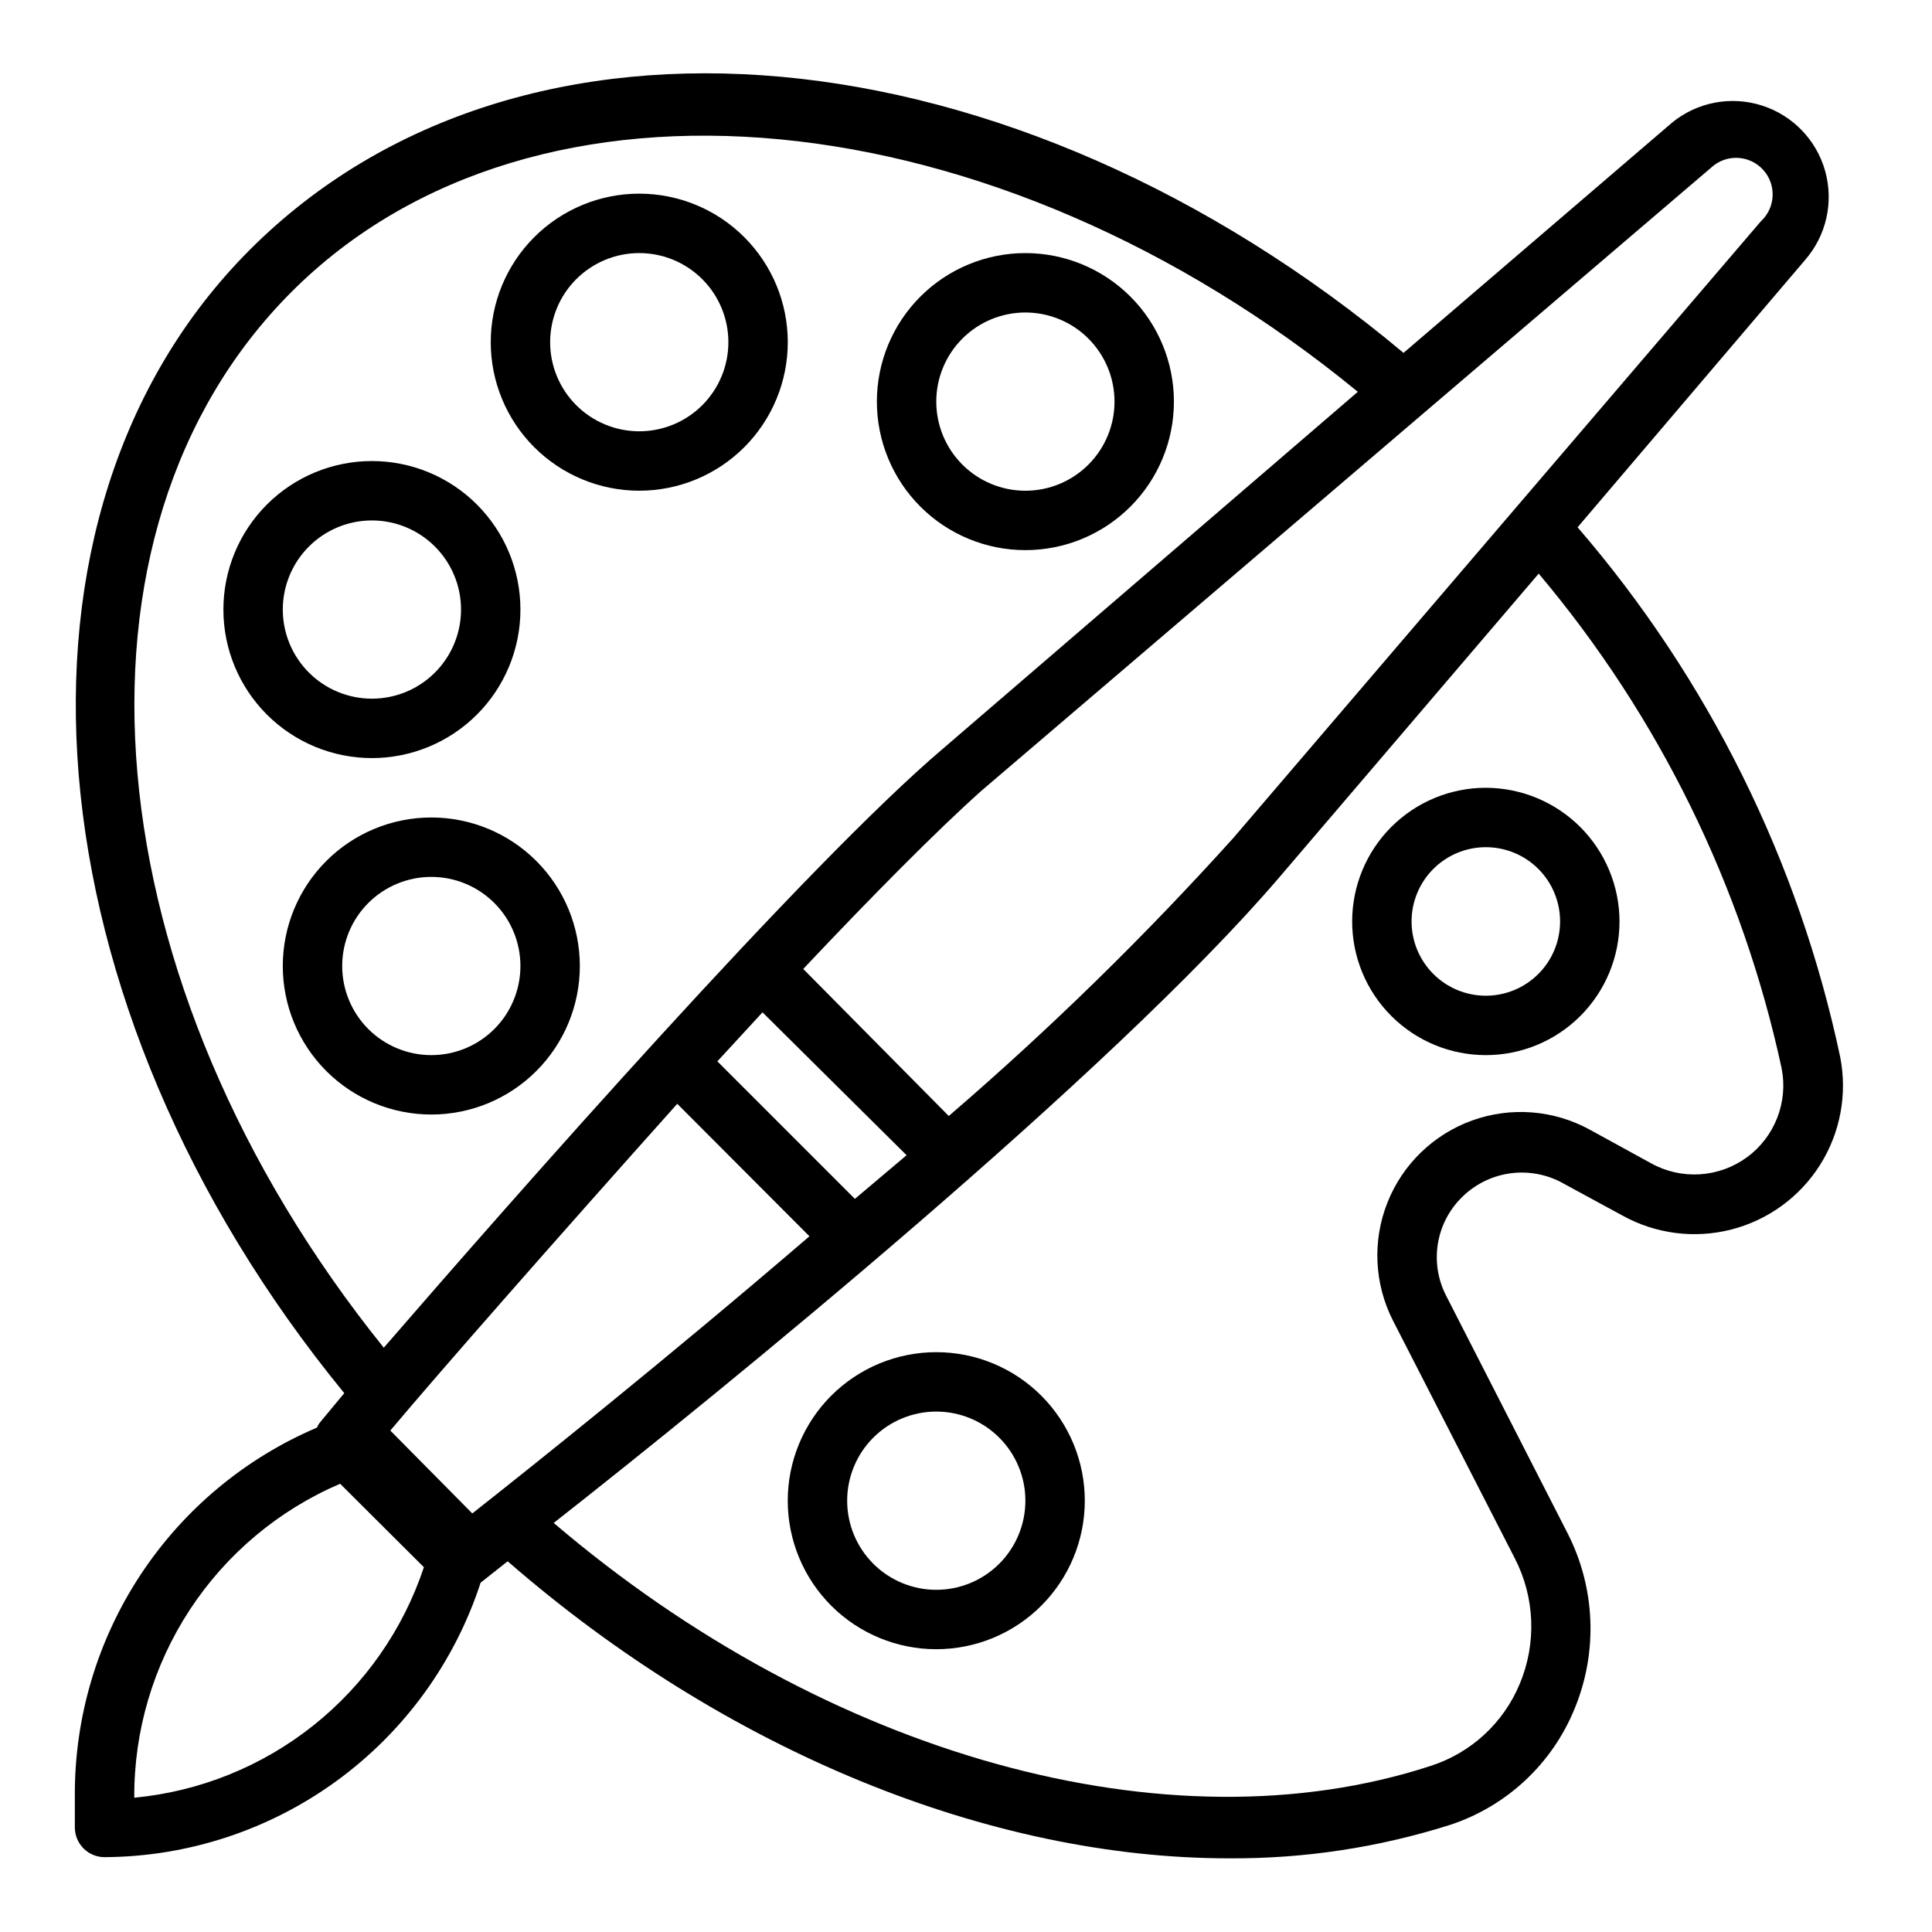
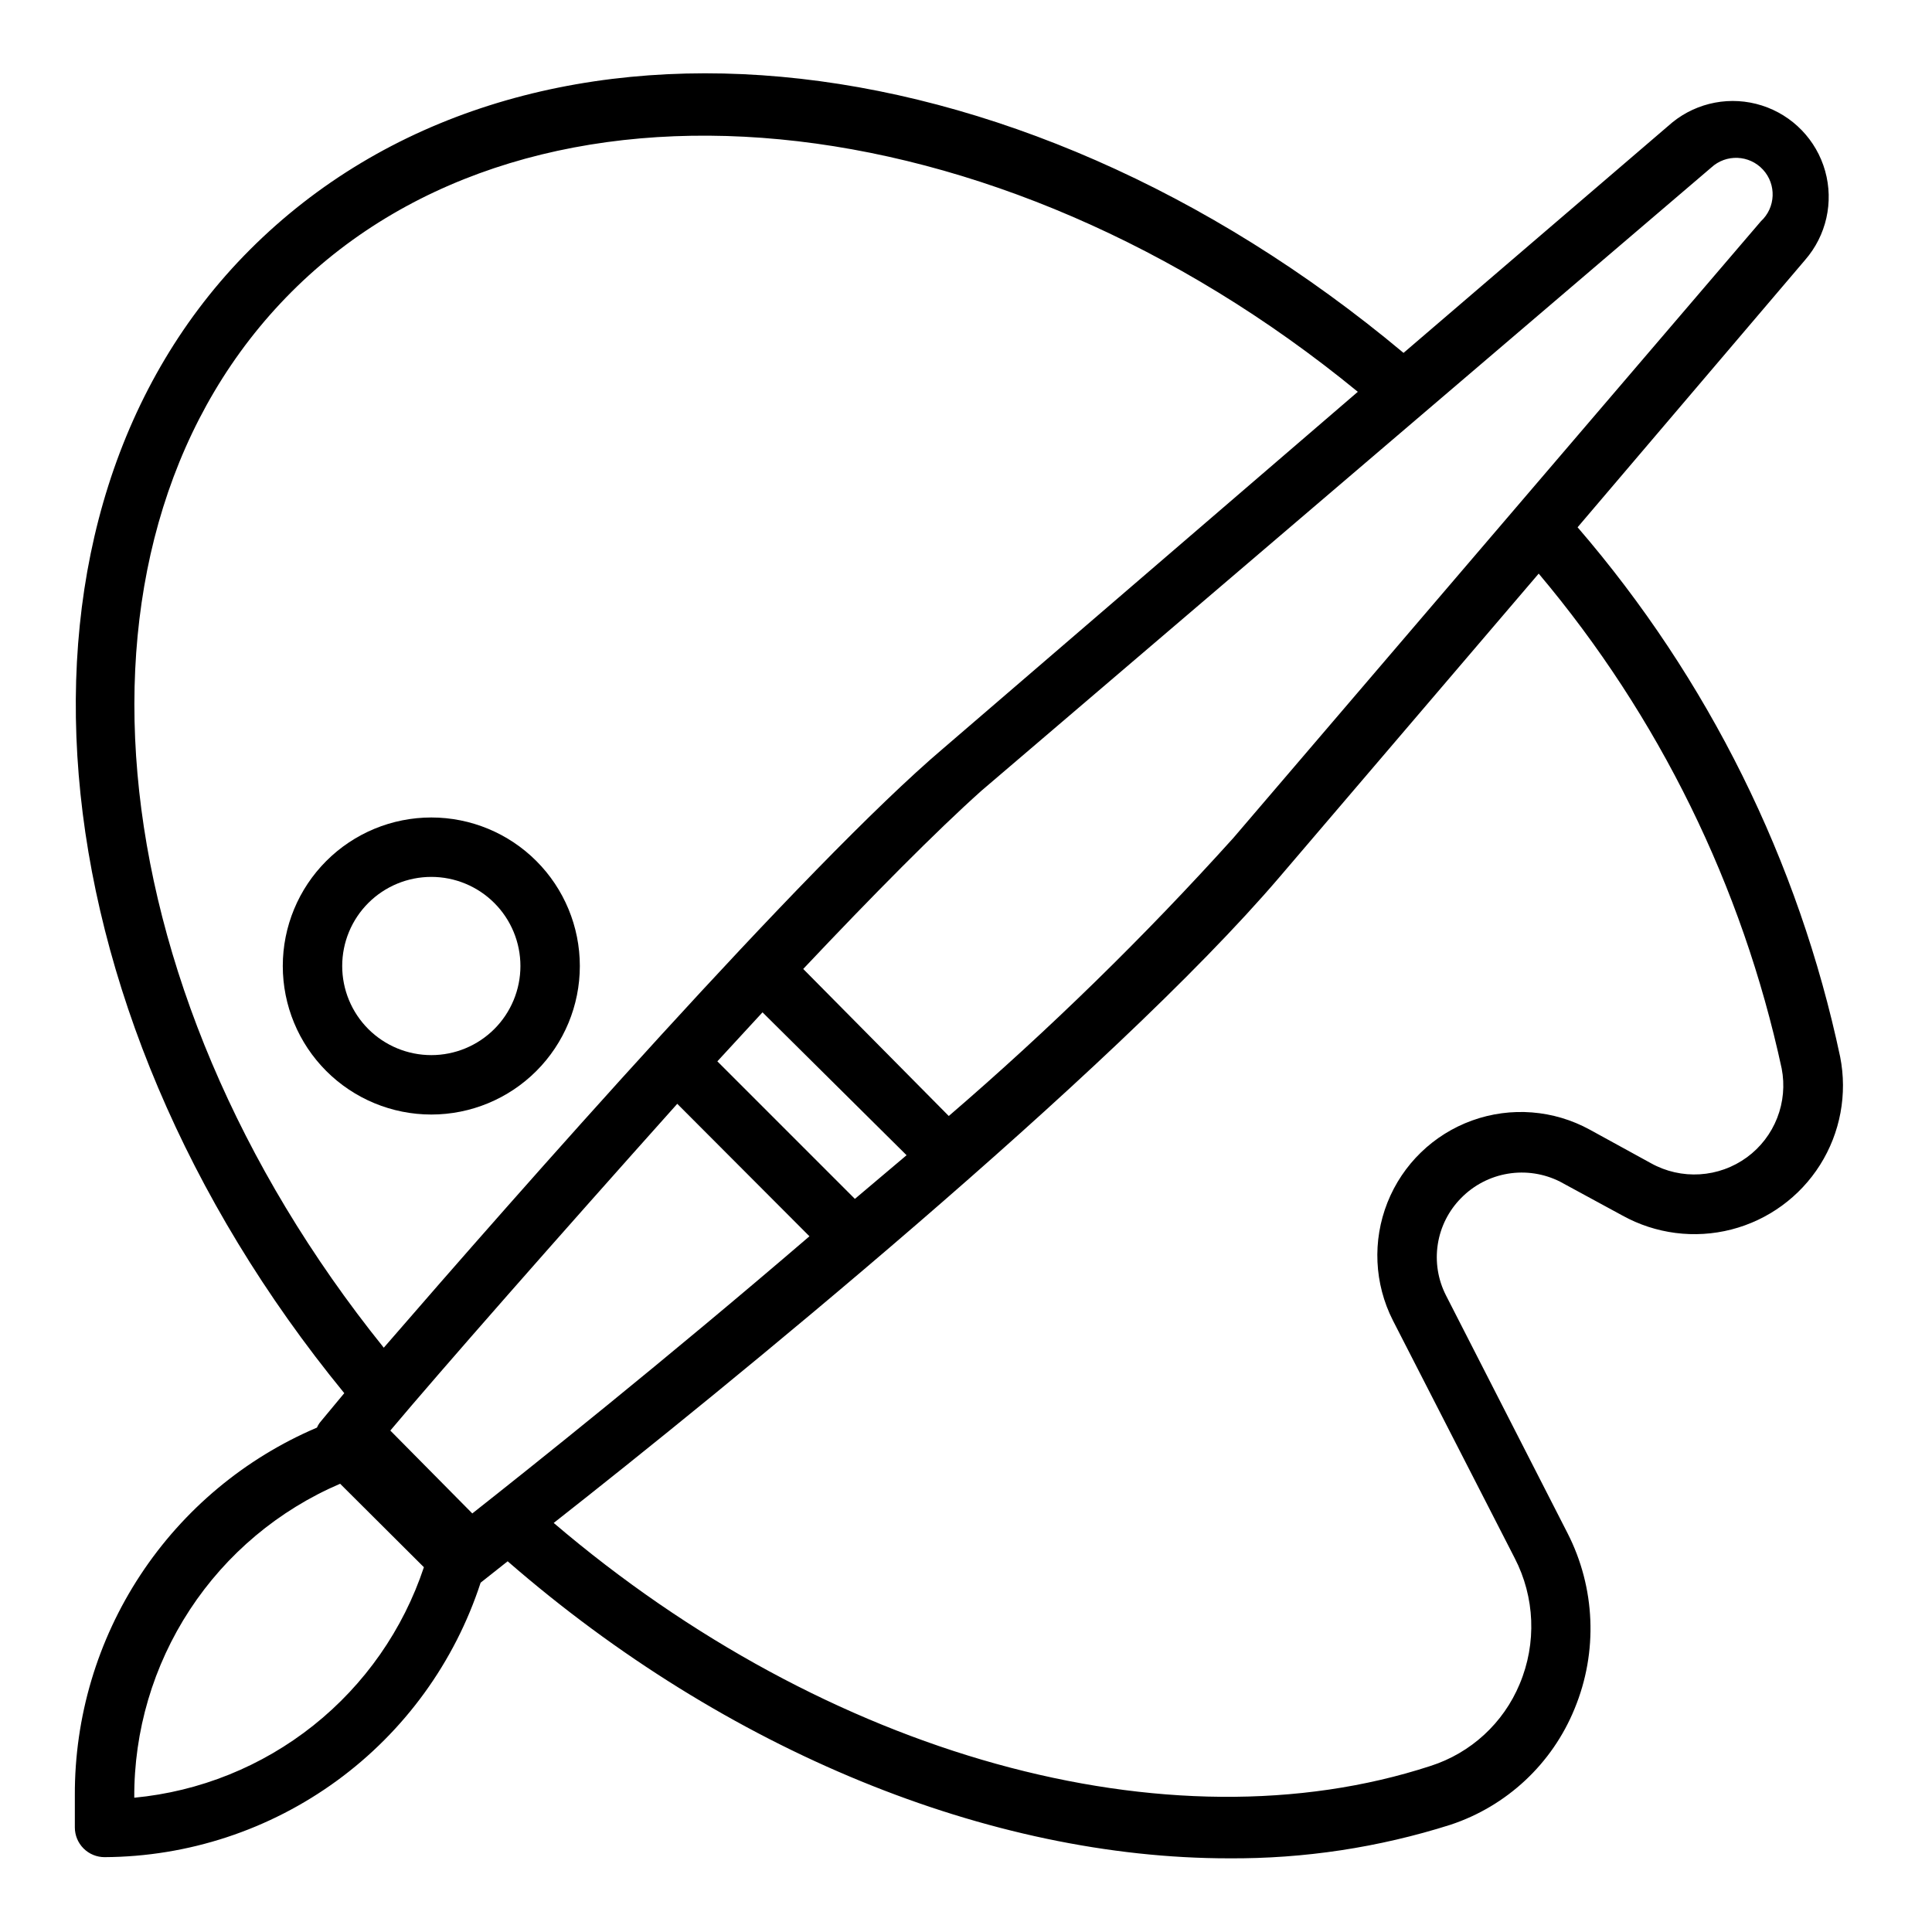
<svg xmlns="http://www.w3.org/2000/svg" fill="#000000" width="800px" height="800px" version="1.1" viewBox="144 144 512 512">
  <g>
    <path d="m562.08 283.73 60.301-70.848v-0.004c5.621-6.457 7.613-15.309 5.305-23.551s-8.613-14.77-16.77-17.367c-8.156-2.598-17.07-0.918-23.723 4.473l-71.242 61.086c-103.91-86.906-234.04-99.109-305.75-27.316-69.98 70.062-59.277 200.03 25.035 303l-6.535 7.871c-0.281 0.391-0.52 0.816-0.707 1.258-19.098 8.133-35.367 21.715-46.781 39.051-11.41 17.336-17.457 37.652-17.379 58.406v8.504c0 2.086 0.832 4.09 2.309 5.566 1.477 1.473 3.477 2.305 5.566 2.305 22.145-0.117 43.695-7.207 61.582-20.266 17.891-13.055 31.211-31.414 38.078-52.473l7.164-5.668c58.016 50.461 127.92 78.719 191.13 78.719h-0.004c19.922 0.133 39.738-2.871 58.727-8.895 14.945-4.945 26.973-16.195 32.906-30.777 6.211-15.039 5.519-32.043-1.891-46.523l-32.195-62.977c-2.137-4.18-2.898-8.926-2.176-13.562 0.719-4.637 2.887-8.926 6.191-12.258 3.344-3.41 7.688-5.668 12.398-6.445s9.551-0.039 13.812 2.113l16.531 8.977c8.797 4.875 19.121 6.199 28.863 3.703 9.738-2.5 18.152-8.629 23.516-17.133 5.363-8.508 7.269-18.742 5.324-28.609-11-51.902-34.938-100.18-69.59-140.36zm35.426-95.332c3.934-3.629 10.066-3.383 13.695 0.551 3.633 3.934 3.387 10.066-0.551 13.699l-139.8 163.42c-23.559 26.129-48.746 50.738-75.414 73.684l-38.574-38.969c18.422-19.523 35.344-36.605 47.23-47.23zm-328.34 356.68-21.727-21.965c13.227-15.742 44.004-50.773 76.043-86.594l35.031 35.109c-38.414 32.988-74.074 61.406-89.348 73.449zm101.39-83.363-36.449-36.449 11.965-12.988 38.18 37.867zm-149.25-240.41c64.312-64.316 186.57-52.191 282.53 26.527l-109.82 94.465c-36.289 30.781-113.83 119.02-148.31 158.86-77.617-96.43-88.324-215.93-24.402-279.85zm-41.723 399.11c-0.098-17.695 5.027-35.027 14.73-49.828 9.703-14.801 23.555-26.41 39.824-33.379l22.199 22.121c-5.496 16.527-15.676 31.102-29.301 41.945-13.629 10.848-30.113 17.496-47.453 19.141zm427.37-169.72c-3.644 2.664-7.977 4.231-12.48 4.508-4.508 0.281-9-0.738-12.945-2.934l-16.215-8.895c-9.559-5.242-20.91-6.129-31.168-2.438-10.258 3.695-18.434 11.613-22.457 21.746-4.019 10.133-3.5 21.504 1.434 31.227l32.273 62.977c5.379 10.375 5.871 22.605 1.34 33.379-4.301 10.359-12.938 18.305-23.617 21.727-69.43 22.672-160.04-2.676-232.38-64.395 44.242-34.715 147.76-118.95 192.39-171.21l68.645-80.375h-0.004c31.852 37.805 53.961 82.832 64.395 131.15 0.852 4.394 0.441 8.938-1.191 13.105-1.629 4.168-4.41 7.785-8.02 10.434z" />
-     <path d="m415.74 289.79c10.438 0 20.449-4.144 27.832-11.527 7.383-7.383 11.527-17.395 11.527-27.832s-4.144-20.449-11.527-27.832c-7.383-7.379-17.395-11.527-27.832-11.527s-20.449 4.148-27.832 11.527c-7.379 7.383-11.527 17.395-11.527 27.832s4.148 20.449 11.527 27.832c7.383 7.383 17.395 11.527 27.832 11.527zm0-62.977c6.266 0 12.27 2.488 16.699 6.918 4.43 4.43 6.918 10.438 6.918 16.699 0 6.266-2.488 12.27-6.918 16.699-4.43 4.43-10.434 6.918-16.699 6.918-6.262 0-12.27-2.488-16.699-6.918-4.43-4.43-6.918-10.434-6.918-16.699 0-6.262 2.488-12.27 6.918-16.699 4.43-4.43 10.438-6.918 16.699-6.918z" />
-     <path d="m313.41 195.32c-10.438 0-20.449 4.148-27.832 11.531-7.383 7.379-11.527 17.391-11.527 27.832 0 10.438 4.144 20.449 11.527 27.832 7.383 7.379 17.395 11.527 27.832 11.527s20.449-4.148 27.832-11.527c7.383-7.383 11.527-17.395 11.527-27.832 0-10.441-4.144-20.453-11.527-27.832-7.383-7.383-17.395-11.531-27.832-11.531zm0 62.977c-6.262 0-12.27-2.488-16.699-6.914-4.43-4.43-6.918-10.438-6.918-16.699 0-6.266 2.488-12.273 6.918-16.699 4.43-4.43 10.438-6.918 16.699-6.918s12.27 2.488 16.699 6.918c4.43 4.426 6.918 10.434 6.918 16.699 0 6.262-2.488 12.27-6.918 16.699-4.43 4.426-10.438 6.914-16.699 6.914z" />
-     <path d="m281.92 305.54c0-10.441-4.148-20.453-11.527-27.832-7.383-7.383-17.395-11.527-27.832-11.527-10.441 0-20.449 4.144-27.832 11.527-7.383 7.379-11.527 17.391-11.527 27.832 0 10.438 4.144 20.449 11.527 27.832 7.383 7.379 17.391 11.527 27.832 11.527 10.438 0 20.449-4.148 27.832-11.527 7.379-7.383 11.527-17.395 11.527-27.832zm-62.977 0c0-6.266 2.488-12.27 6.918-16.699 4.43-4.43 10.434-6.918 16.699-6.918 6.262 0 12.27 2.488 16.699 6.918 4.43 4.43 6.918 10.434 6.918 16.699 0 6.262-2.488 12.27-6.918 16.699-4.43 4.43-10.438 6.914-16.699 6.914-6.266 0-12.27-2.484-16.699-6.914s-6.918-10.438-6.918-16.699z" />
    <path d="m258.3 360.64c-10.438 0-20.449 4.148-27.832 11.531-7.379 7.379-11.527 17.391-11.527 27.832 0 10.438 4.148 20.449 11.527 27.832 7.383 7.379 17.395 11.527 27.832 11.527 10.441 0 20.453-4.148 27.832-11.527 7.383-7.383 11.531-17.395 11.531-27.832 0-10.441-4.148-20.453-11.531-27.832-7.379-7.383-17.391-11.531-27.832-11.531zm0 62.977c-6.262 0-12.27-2.488-16.699-6.914-4.426-4.43-6.914-10.438-6.914-16.699 0-6.266 2.488-12.273 6.914-16.699 4.43-4.43 10.438-6.918 16.699-6.918 6.266 0 12.273 2.488 16.699 6.918 4.43 4.426 6.918 10.434 6.918 16.699 0 6.262-2.488 12.27-6.918 16.699-4.426 4.426-10.434 6.914-16.699 6.914z" />
-     <path d="m392.12 502.34c-10.438 0-20.449 4.144-27.832 11.527-7.379 7.383-11.527 17.395-11.527 27.832s4.148 20.449 11.527 27.832c7.383 7.379 17.395 11.527 27.832 11.527 10.441 0 20.453-4.148 27.832-11.527 7.383-7.383 11.531-17.395 11.531-27.832s-4.148-20.449-11.531-27.832c-7.379-7.383-17.391-11.527-27.832-11.527zm0 62.977c-6.262 0-12.27-2.488-16.699-6.918-4.426-4.43-6.914-10.438-6.914-16.699 0-6.266 2.488-12.27 6.914-16.699 4.43-4.43 10.438-6.918 16.699-6.918 6.266 0 12.273 2.488 16.699 6.918 4.43 4.43 6.918 10.434 6.918 16.699 0 6.262-2.488 12.27-6.918 16.699-4.426 4.43-10.434 6.918-16.699 6.918z" />
-     <path d="m537.76 352.77c-9.395 0-18.402 3.734-25.047 10.375-6.644 6.644-10.375 15.656-10.375 25.051 0 9.395 3.731 18.406 10.375 25.047 6.644 6.644 15.652 10.375 25.047 10.375 9.395 0 18.406-3.731 25.051-10.375 6.641-6.641 10.375-15.652 10.375-25.047-0.02-9.391-3.762-18.387-10.398-25.027-6.641-6.637-15.637-10.375-25.027-10.398zm0 55.105c-5.219 0-10.223-2.074-13.914-5.766-3.691-3.691-5.766-8.695-5.766-13.914s2.074-10.227 5.766-13.918c3.691-3.691 8.695-5.762 13.914-5.762s10.227 2.07 13.918 5.762c3.691 3.691 5.762 8.699 5.762 13.918s-2.07 10.223-5.762 13.914c-3.691 3.691-8.699 5.766-13.918 5.766z" />
  </g>
</svg>